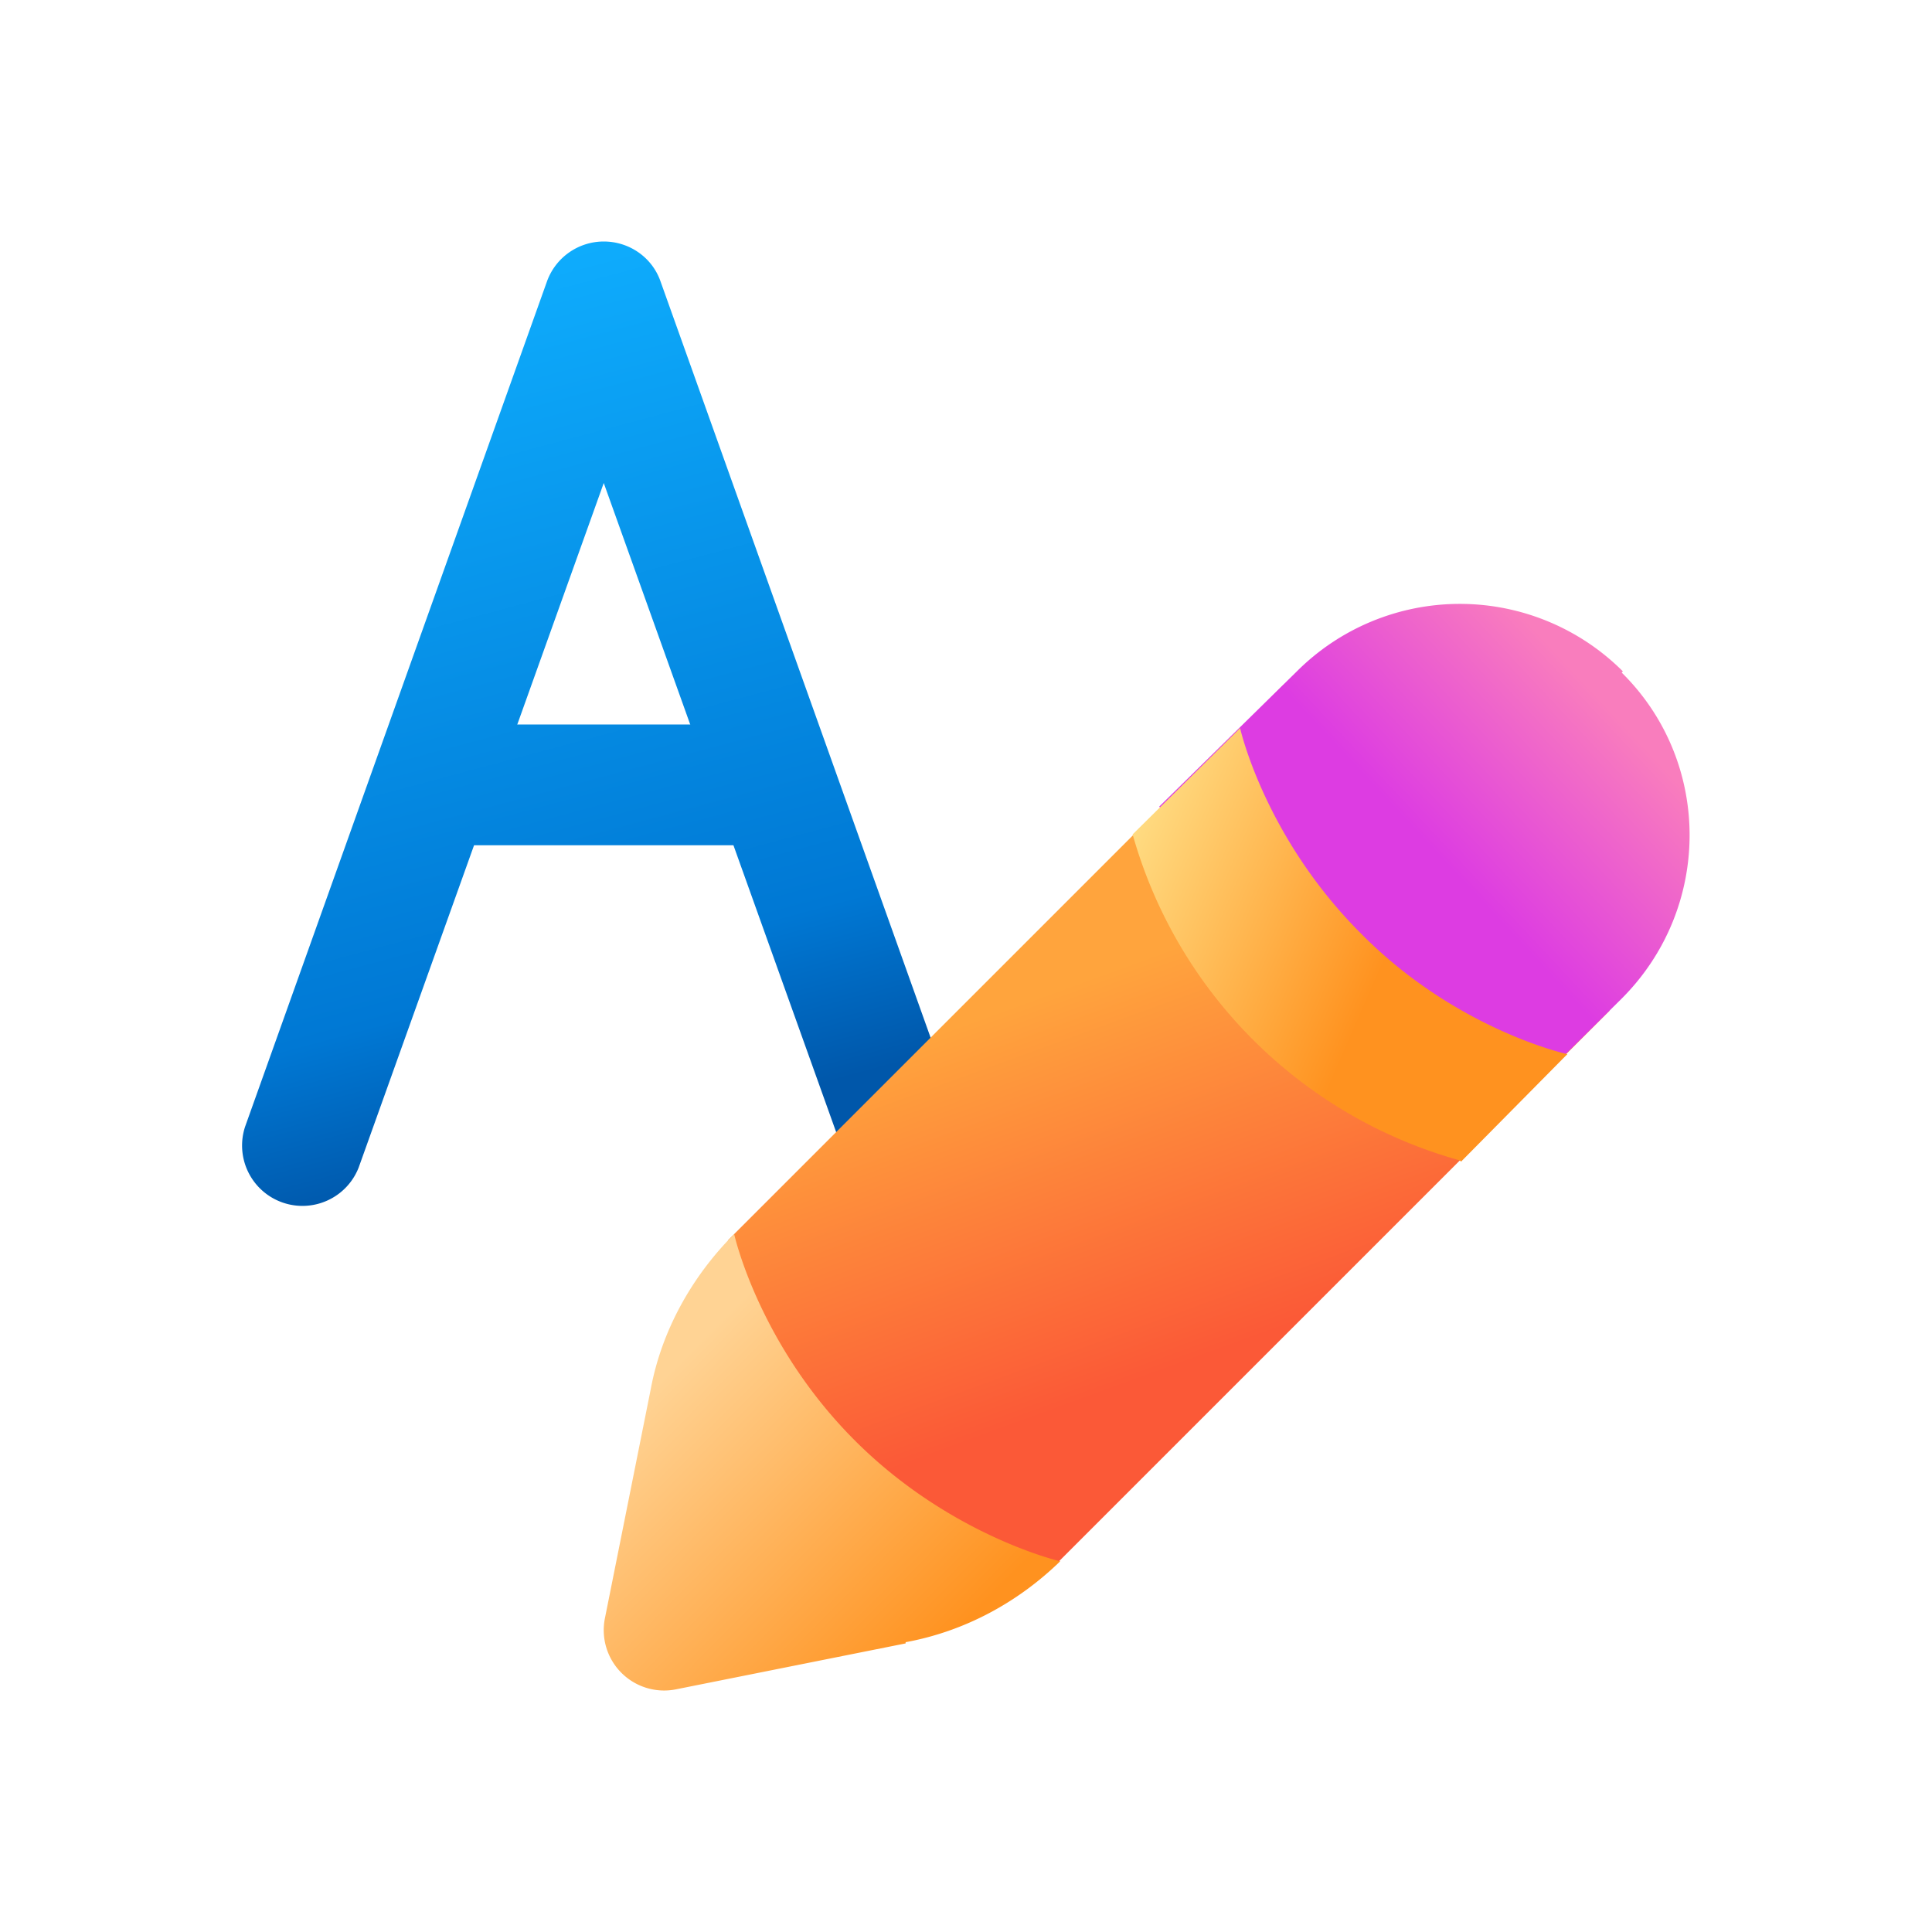
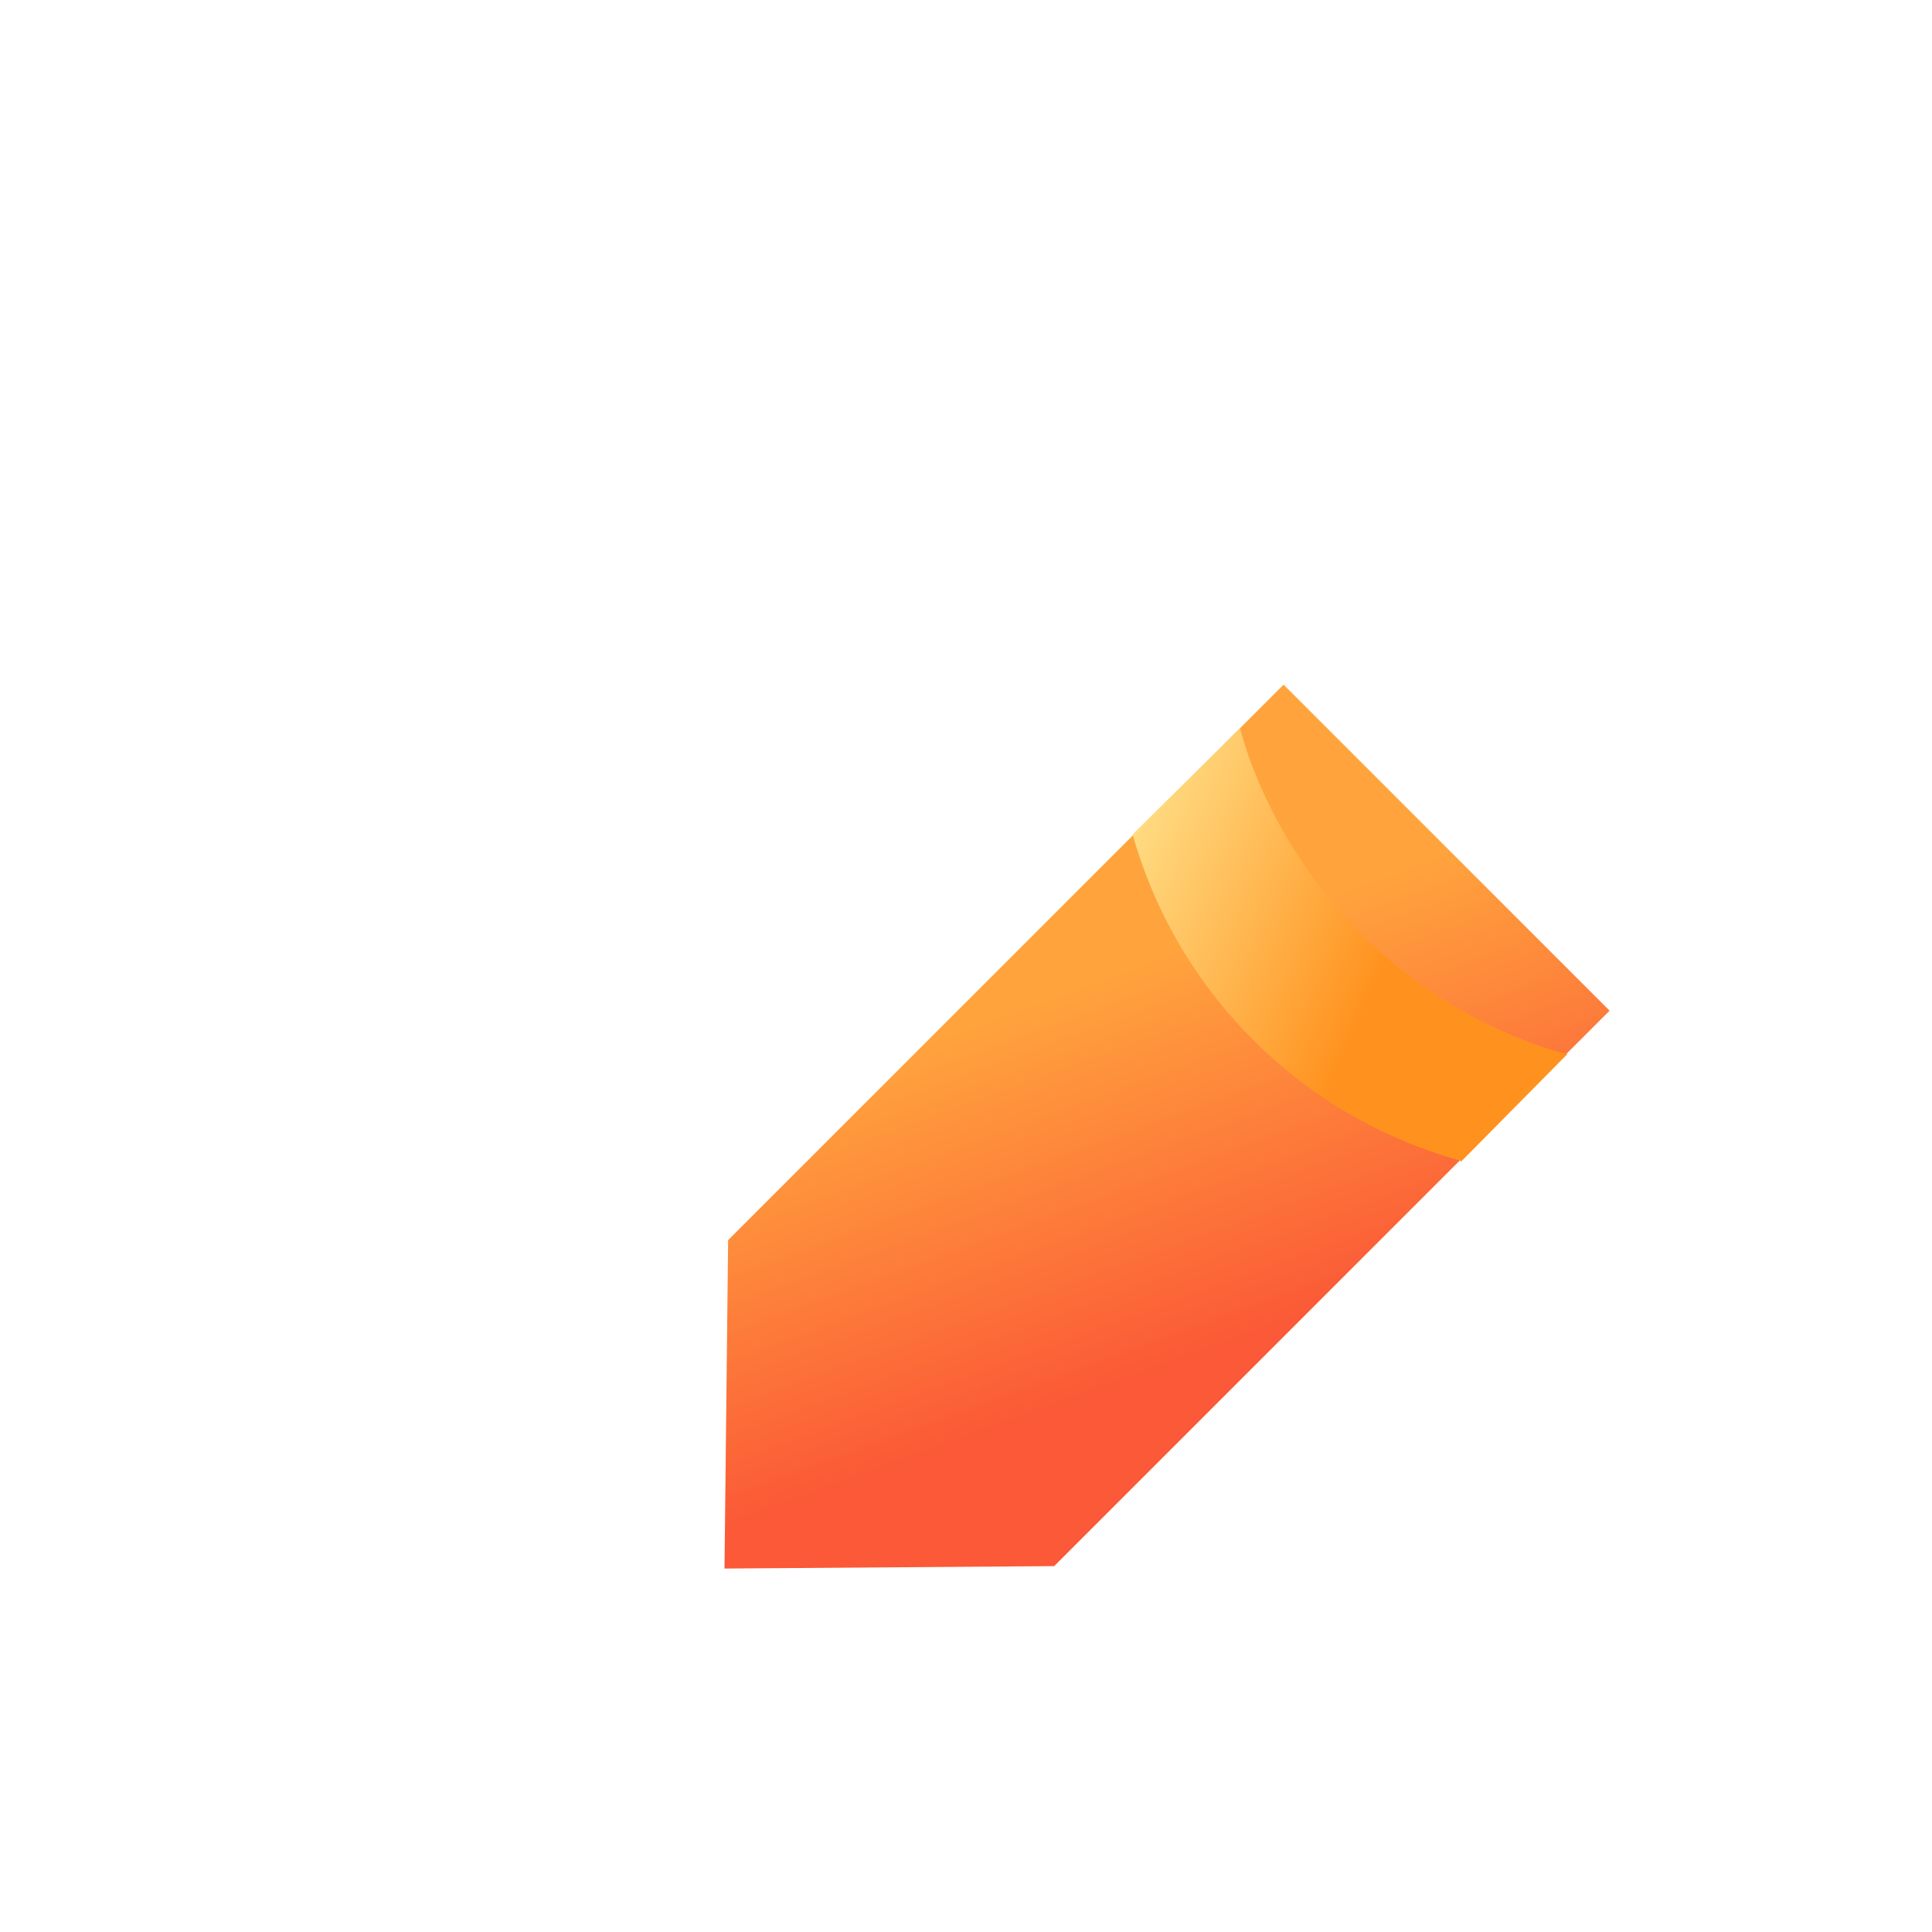
<svg xmlns="http://www.w3.org/2000/svg" width="16" height="16" viewBox="0 0 16 16">
-   <path fill-rule="evenodd" clip-rule="evenodd" d="M5 2c.21 0 .4.13.47.33l2.5 7a.5.5 0 0 1-.94.34L5 4 2.97 9.67a.5.5 0 0 1-.94-.34l2.5-7A.5.5 0 0 1 5 2Z" fill="url(#paint0_linear_378174_9673)" />
-   <path fill-rule="evenodd" clip-rule="evenodd" d="M6.5 7h-3V6h3v1Z" fill="url(#paint1_linear_378174_9673)" />
  <path d="m8.73 12.97 4.6-4.6-2.7-2.7-4.6 4.6L6 12.99l2.72-.02Z" fill="url(#paint2_linear_378174_9673)" />
-   <path d="M7.5 13.6c.49-.09.93-.33 1.28-.67 0 0-.91-.21-1.7-1-.8-.8-1-1.71-1-1.71-.35.35-.6.8-.69 1.28l-.38 1.9a.5.5 0 0 0 .59.59l1.9-.38Z" fill="url(#paint3_linear_378174_9673)" />
-   <path d="M13.44 5.56a1.91 1.91 0 0 0-2.7 0L9.6 6.68l2.7 2.71 1.13-1.12c.75-.75.75-1.96 0-2.7Z" fill="url(#paint4_linear_378174_9673)" />
  <path d="m12.1 9.62.88-.89s-.92-.2-1.71-1c-.8-.8-1-1.7-1-1.7l-.89.88a3.9 3.9 0 0 0 2.71 2.7Z" fill="url(#paint5_linear_378174_9673)" />
  <defs>
    <linearGradient id="paint0_linear_378174_9673" x1="2" y1="2.47" x2="4.32" y2="11.13" gradientUnits="userSpaceOnUse">
      <stop stop-color="#0FAFFF" />
      <stop offset=".68" stop-color="#0078D4" />
      <stop offset=".84" stop-color="#0057AA" />
      <stop offset="1" stop-color="#0057AA" />
    </linearGradient>
    <linearGradient id="paint1_linear_378174_9673" x1="2" y1="2.47" x2="4.32" y2="11.13" gradientUnits="userSpaceOnUse">
      <stop stop-color="#0FAFFF" />
      <stop offset=".68" stop-color="#0078D4" />
      <stop offset=".84" stop-color="#0057AA" />
      <stop offset="1" stop-color="#0057AA" />
    </linearGradient>
    <linearGradient id="paint2_linear_378174_9673" x1="10.06" y1="7.72" x2="11.18" y2="10.79" gradientUnits="userSpaceOnUse">
      <stop stop-color="#FFA43D" />
      <stop offset="1" stop-color="#FB5937" />
    </linearGradient>
    <linearGradient id="paint3_linear_378174_9673" x1="3.91" y1="11.41" x2="6.98" y2="14.46" gradientUnits="userSpaceOnUse">
      <stop offset=".26" stop-color="#FFD394" />
      <stop offset="1" stop-color="#FF921F" />
    </linearGradient>
    <linearGradient id="paint4_linear_378174_9673" x1="13.23" y1="5.77" x2="11.87" y2="7.04" gradientUnits="userSpaceOnUse">
      <stop stop-color="#F97DBD" />
      <stop offset="1" stop-color="#DD3CE2" />
    </linearGradient>
    <linearGradient id="paint5_linear_378174_9673" x1="11.24" y1="8.48" x2="8.7" y2="7.37" gradientUnits="userSpaceOnUse">
      <stop stop-color="#FF921F" />
      <stop offset="1" stop-color="#FFE994" />
    </linearGradient>
  </defs>
</svg>